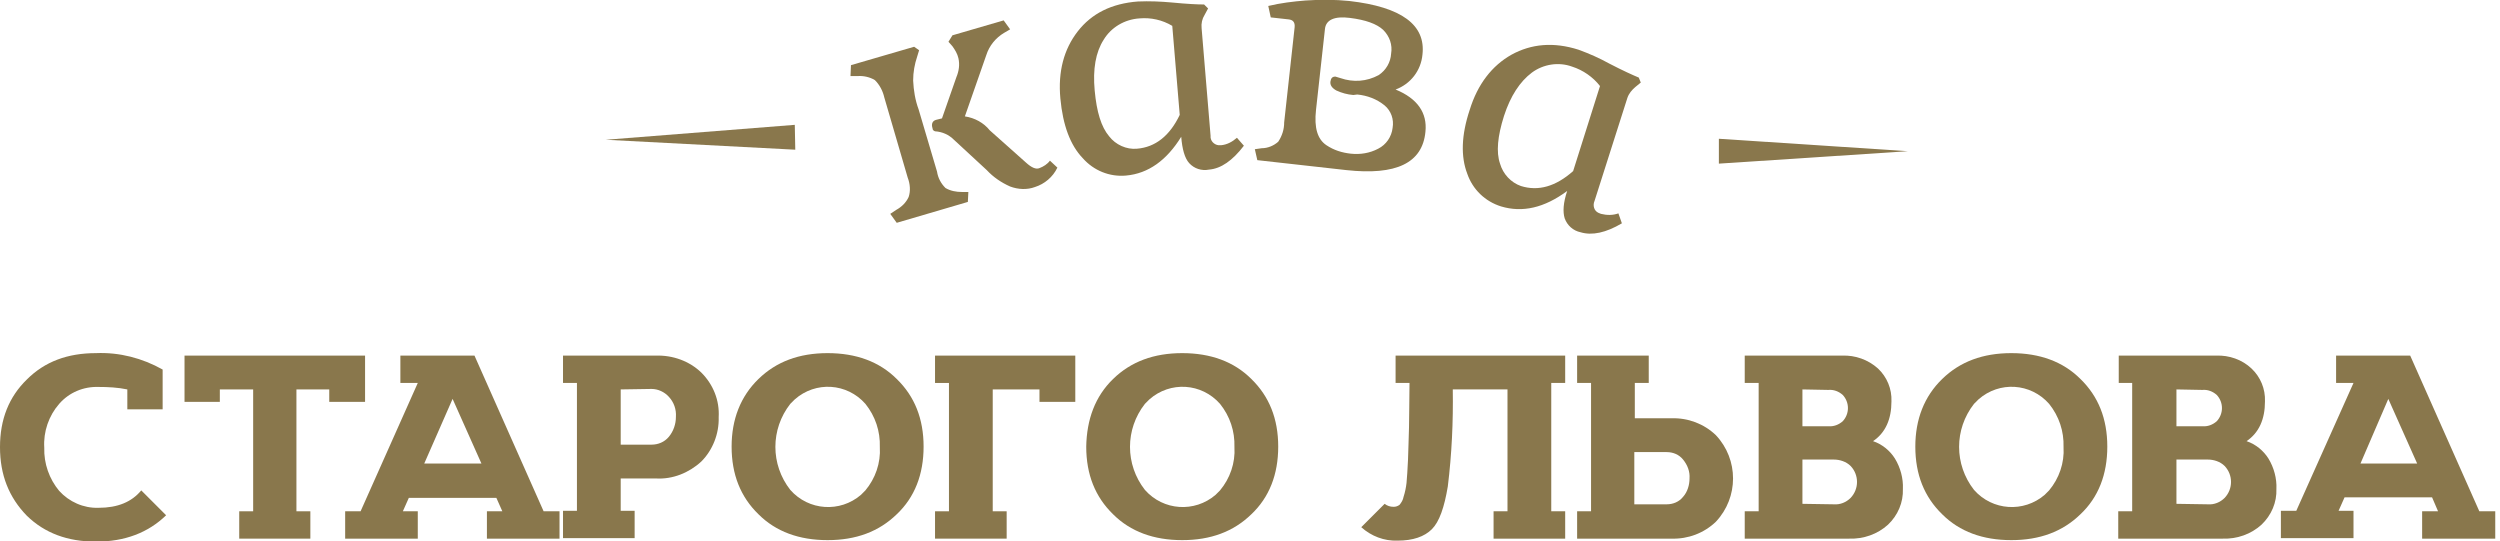
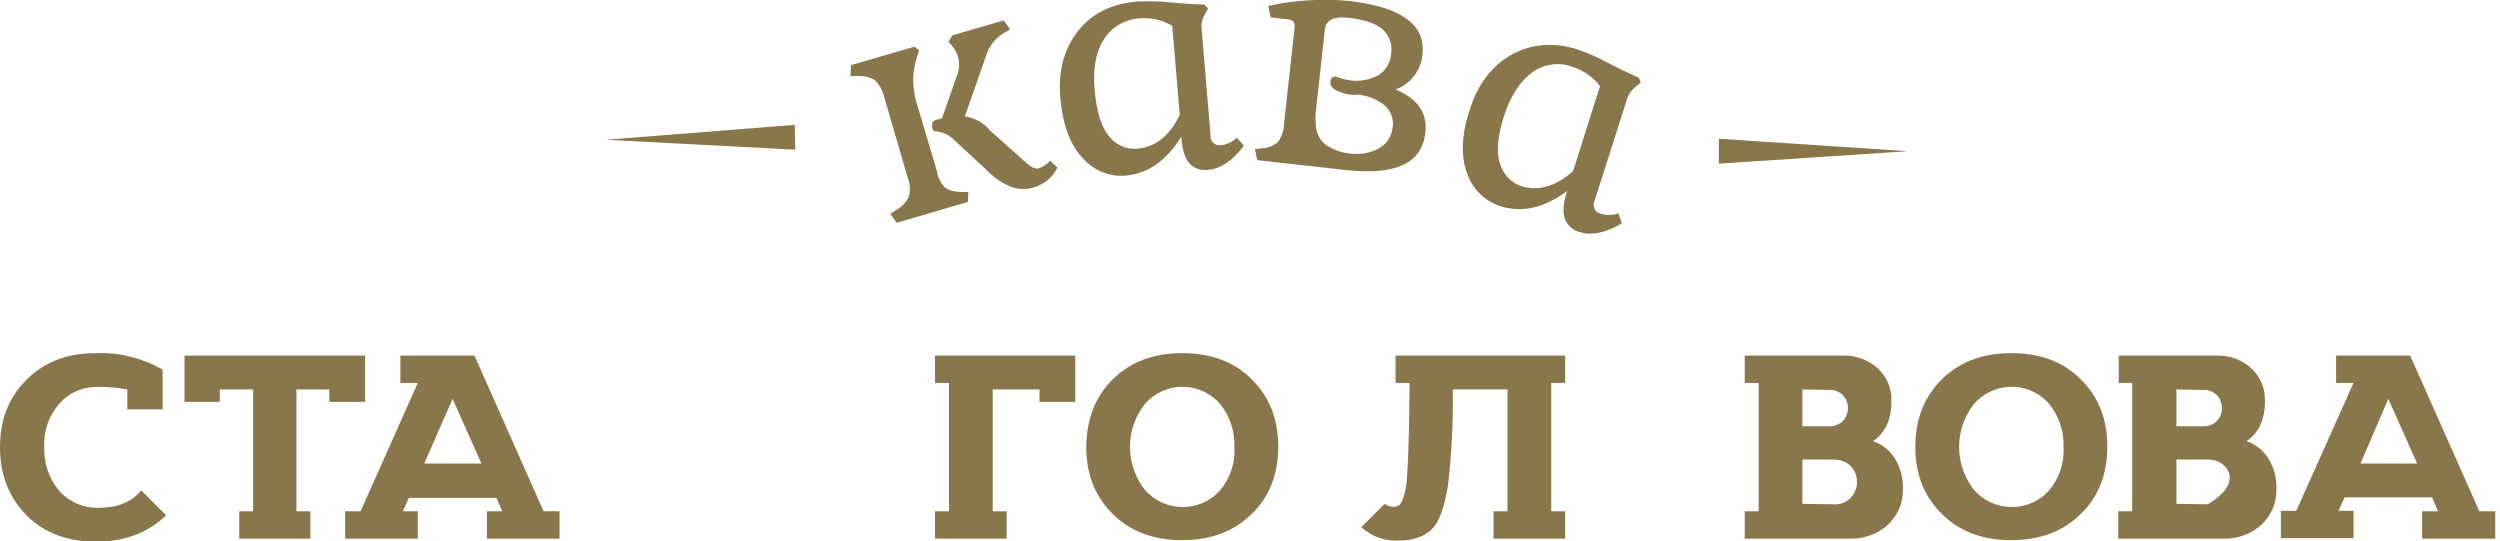
<svg xmlns="http://www.w3.org/2000/svg" width="231" height="50" viewBox="0 0 231 50" fill="none">
  <path d="M83.87 16.406L81.71 9.007C81.572 8.41 81.296 7.858 80.836 7.399C80.377 7.123 79.779 6.985 79.228 7.031H78.585L78.63 6.02L84.467 4.32L84.926 4.642L84.743 5.239C84.513 5.928 84.375 6.664 84.375 7.445C84.421 8.364 84.559 9.237 84.88 10.11L86.581 15.855C86.673 16.452 86.948 16.958 87.362 17.371C87.822 17.647 88.373 17.739 88.879 17.739H89.476L89.43 18.658L82.858 20.588L82.261 19.761L82.812 19.393C83.318 19.118 83.732 18.704 83.961 18.198C84.145 17.647 84.099 17.004 83.87 16.406ZM94.807 15.028C95.312 15.487 95.726 15.671 96.048 15.533C96.415 15.395 96.783 15.165 97.013 14.844L97.702 15.487C97.289 16.36 96.507 17.004 95.634 17.279C94.899 17.555 94.072 17.509 93.336 17.233C92.509 16.866 91.774 16.36 91.176 15.717L88.143 12.914C87.684 12.454 87.086 12.178 86.397 12.132C86.259 12.086 86.167 11.995 86.167 11.857C86.029 11.443 86.167 11.167 86.489 11.075C86.673 11.029 86.857 10.983 87.04 10.938L88.373 7.123C88.603 6.572 88.695 5.974 88.557 5.377C88.465 4.963 88.235 4.596 88.005 4.274L87.638 3.86L88.005 3.263L92.739 1.884L93.336 2.711L92.785 3.033C92.004 3.493 91.406 4.228 91.13 5.101L89.154 10.754C90.073 10.892 90.901 11.351 91.452 12.04L94.807 15.028Z" fill="#89774C" />
  <path d="M104.044 16.222C102.528 16.36 101.057 15.763 100.046 14.614C98.897 13.419 98.208 11.581 97.978 9.099C97.748 6.618 98.3 4.55 99.586 2.895C100.873 1.241 102.711 0.322 105.147 0.138C106.204 0.092 107.261 0.138 108.272 0.23C109.697 0.368 110.662 0.414 111.259 0.414L111.627 0.781L111.305 1.379C111.075 1.746 110.983 2.16 111.029 2.619L111.857 12.546C111.811 13.005 112.178 13.373 112.592 13.419C112.684 13.419 112.73 13.419 112.822 13.419C113.373 13.373 113.879 13.097 114.292 12.73L114.936 13.465C113.879 14.844 112.822 15.579 111.719 15.671C111.029 15.809 110.34 15.579 109.881 15.073C109.467 14.614 109.237 13.787 109.145 12.638C107.813 14.798 106.112 16.039 104.044 16.222ZM101.976 3.676C101.241 4.825 100.965 6.388 101.149 8.364C101.333 10.34 101.746 11.719 102.482 12.592C103.079 13.373 104.09 13.833 105.055 13.741C106.756 13.603 108.088 12.546 109.007 10.616L108.318 2.39C107.399 1.838 106.342 1.608 105.285 1.7C103.906 1.792 102.665 2.528 101.976 3.676Z" fill="#89774C" />
  <path d="M124.403 15.717L116.176 14.798L115.947 13.787L116.59 13.695C117.142 13.695 117.693 13.465 118.107 13.097C118.474 12.546 118.658 11.948 118.658 11.305L119.623 2.528C119.669 2.068 119.485 1.838 119.072 1.792L117.417 1.608L117.188 0.551C118.336 0.276 119.485 0.138 120.634 0.046C121.967 -0.046 123.346 -0.046 124.678 0.092C129.504 0.643 131.756 2.298 131.434 5.055C131.296 6.526 130.331 7.767 128.952 8.272C130.974 9.099 131.893 10.432 131.71 12.178C131.434 15.073 128.998 16.222 124.403 15.717ZM125.046 8.778C124.495 8.732 123.989 8.594 123.483 8.364C123.07 8.134 122.886 7.858 122.932 7.537C122.978 7.215 123.116 7.077 123.392 7.077C123.392 7.077 123.575 7.123 123.851 7.215C125.046 7.629 126.287 7.537 127.39 6.939C128.079 6.48 128.493 5.744 128.539 4.963C128.677 4.136 128.401 3.355 127.803 2.757C127.206 2.206 126.195 1.838 124.724 1.654C123.3 1.471 122.518 1.838 122.427 2.665L121.599 10.156C121.415 11.811 121.737 12.868 122.564 13.419C123.254 13.879 123.989 14.108 124.816 14.2C125.689 14.292 126.563 14.154 127.344 13.741C128.079 13.373 128.585 12.638 128.677 11.811C128.814 11.029 128.539 10.248 127.941 9.743C127.206 9.145 126.333 8.824 125.414 8.732L125.046 8.778Z" fill="#89774C" />
  <path d="M138.695 19.072C137.224 18.612 136.075 17.509 135.57 16.039C134.972 14.476 135.018 12.5 135.8 10.156C136.535 7.767 137.868 6.066 139.66 5.055C141.498 4.044 143.566 3.86 145.864 4.596C146.875 4.963 147.794 5.377 148.713 5.882C149.954 6.526 150.873 6.939 151.425 7.169L151.608 7.629L151.103 8.042C150.781 8.318 150.506 8.64 150.368 9.053L147.335 18.566C147.151 18.98 147.289 19.485 147.702 19.669C147.794 19.715 147.84 19.715 147.932 19.761C148.483 19.899 149.035 19.899 149.54 19.715L149.862 20.634C148.392 21.507 147.105 21.783 146.048 21.461C145.358 21.323 144.807 20.818 144.577 20.175C144.393 19.577 144.439 18.75 144.807 17.647C142.693 19.21 140.671 19.669 138.695 19.072ZM141.544 6.71C140.441 7.537 139.568 8.869 138.971 10.708C138.373 12.592 138.235 14.062 138.603 15.12C138.879 16.085 139.614 16.866 140.533 17.188C142.142 17.693 143.75 17.233 145.358 15.809L147.84 7.95C147.197 7.123 146.278 6.48 145.267 6.158C144.026 5.699 142.601 5.928 141.544 6.71Z" fill="#89774C" />
  <path d="M158.824 12.822L176.287 13.971L158.824 15.12V12.822Z" fill="#89774C" />
  <path d="M73.484 13.833L55.974 12.914L73.438 11.535L73.484 13.833Z" fill="#89774C" />
  <path d="M11.765 37.868V35.983C10.892 35.8 9.972 35.754 9.099 35.754C7.721 35.708 6.388 36.259 5.469 37.316C4.504 38.419 3.998 39.89 4.09 41.36C4.044 42.831 4.55 44.255 5.469 45.358C6.388 46.37 7.721 46.967 9.099 46.921C10.892 46.921 12.178 46.37 13.052 45.312L15.349 47.61C13.695 49.219 11.535 50.046 8.869 50.046C6.25 50.046 4.136 49.265 2.482 47.656C0.827 45.956 0 43.888 0 41.314C0 38.741 0.827 36.673 2.482 35.064C4.136 33.41 6.25 32.629 8.869 32.629C11.029 32.537 13.143 33.088 15.028 34.145V37.822H11.765" fill="#89774C" />
  <path d="M22.105 47.243H23.392V35.983H20.312V37.132H17.05V32.858H33.732V37.132H30.423V35.983H27.39V47.243H28.677V49.77H22.105V47.243Z" fill="#89774C" />
  <path d="M44.991 47.243H46.415L45.864 46.002H37.776L37.224 47.243H38.603V49.77H31.893V47.243H33.318L38.603 35.386H36.995V32.858H43.842L50.23 47.243H51.7V49.77H44.991V47.243ZM39.2 42.831H44.485L41.82 36.857L39.2 42.831Z" fill="#89774C" />
-   <path d="M52.022 32.858H60.616C62.178 32.812 63.695 33.364 64.798 34.421C65.901 35.524 66.498 36.995 66.406 38.557C66.452 40.074 65.855 41.59 64.798 42.647C63.649 43.704 62.132 44.301 60.616 44.21H57.353V47.197H58.64V49.724H52.022V47.197H53.309V35.386H52.022V32.858ZM57.353 35.983V41.085H60.202C60.8 41.085 61.397 40.855 61.811 40.349C62.224 39.844 62.454 39.2 62.454 38.511C62.5 37.822 62.27 37.178 61.811 36.673C61.397 36.213 60.8 35.938 60.202 35.938L57.353 35.983Z" fill="#89774C" />
-   <path d="M70.083 35.018C71.737 33.41 73.851 32.629 76.471 32.629C79.09 32.629 81.25 33.41 82.859 35.018C84.513 36.627 85.34 38.695 85.34 41.268C85.34 43.842 84.513 45.956 82.859 47.518C81.204 49.127 79.09 49.908 76.471 49.908C73.851 49.908 71.691 49.127 70.083 47.518C68.428 45.91 67.601 43.842 67.601 41.268C67.601 38.741 68.428 36.627 70.083 35.018ZM73.024 45.267C74.724 47.197 77.62 47.38 79.55 45.726C79.688 45.588 79.825 45.45 79.963 45.312C80.882 44.21 81.388 42.785 81.296 41.314C81.342 39.844 80.882 38.465 79.963 37.316C78.263 35.386 75.368 35.202 73.438 36.903C73.3 37.041 73.162 37.178 73.024 37.316C71.186 39.66 71.186 42.923 73.024 45.267Z" fill="#89774C" />
  <path d="M96.048 37.132V35.983H91.728V47.243H93.015V49.77H86.397V47.243H87.684V35.386H86.397V32.858H99.357V37.132H96.048Z" fill="#89774C" />
  <path d="M102.849 35.018C104.504 33.41 106.618 32.629 109.237 32.629C111.857 32.629 114.017 33.41 115.625 35.018C117.279 36.627 118.107 38.695 118.107 41.268C118.107 43.842 117.279 45.956 115.625 47.518C113.971 49.127 111.857 49.908 109.237 49.908C106.618 49.908 104.458 49.127 102.849 47.518C101.195 45.91 100.368 43.842 100.368 41.268C100.414 38.741 101.195 36.627 102.849 35.018ZM105.79 45.267C107.491 47.197 110.386 47.38 112.316 45.726C112.454 45.588 112.592 45.45 112.73 45.312C113.649 44.21 114.154 42.785 114.062 41.314C114.108 39.844 113.649 38.465 112.73 37.316C111.029 35.386 108.134 35.202 106.204 36.903C106.066 37.041 105.928 37.178 105.79 37.316C103.952 39.66 103.952 42.923 105.79 45.267Z" fill="#89774C" />
  <path d="M138.006 47.243H139.292V35.983H134.237C134.283 38.971 134.145 41.958 133.778 44.945C133.456 46.875 132.996 48.208 132.307 48.897C131.618 49.586 130.561 49.954 129.136 49.954C127.895 50 126.7 49.54 125.781 48.713L127.941 46.553C128.171 46.737 128.447 46.829 128.768 46.829C128.952 46.829 129.136 46.783 129.32 46.645C129.504 46.415 129.642 46.186 129.688 45.91C129.825 45.496 129.917 45.037 129.963 44.623C130.009 44.118 130.055 43.428 130.101 42.463C130.147 41.544 130.147 40.533 130.193 39.476C130.193 38.419 130.239 37.04 130.239 35.386H128.952V32.858H144.623V35.386H143.336V47.243H144.623V49.77H138.006V47.243Z" fill="#89774C" />
-   <path d="M145.726 32.858H152.344V35.386H151.057V38.649H154.458C155.974 38.603 157.445 39.154 158.548 40.211C160.662 42.463 160.662 45.956 158.548 48.208C157.445 49.265 155.974 49.816 154.458 49.77H145.726V47.243H147.013V35.386H145.726V32.858ZM153.998 46.599C154.596 46.599 155.147 46.37 155.515 45.91C155.928 45.45 156.112 44.807 156.112 44.21C156.158 43.566 155.928 42.969 155.515 42.463C155.147 42.004 154.596 41.774 153.998 41.774H151.011V46.599H153.998Z" fill="#89774C" />
  <path d="M161.213 32.858H170.221C171.415 32.812 172.61 33.226 173.529 34.053C174.357 34.835 174.816 35.938 174.77 37.086C174.77 38.741 174.219 39.982 173.07 40.763C173.897 41.039 174.632 41.636 175.092 42.371C175.597 43.199 175.873 44.21 175.827 45.175C175.873 46.416 175.368 47.61 174.449 48.483C173.483 49.357 172.197 49.816 170.864 49.77H161.213V47.243H162.5V35.386H161.213V32.858ZM166.544 35.983V39.384H168.934C169.439 39.43 169.899 39.246 170.267 38.925C170.91 38.235 170.91 37.178 170.267 36.489C169.899 36.167 169.439 35.983 168.934 36.029L166.544 35.983ZM169.439 46.599C170.037 46.645 170.588 46.415 171.002 46.002C171.783 45.175 171.783 43.888 171.002 43.061C170.588 42.647 169.991 42.463 169.439 42.463H166.544V46.553L169.439 46.599Z" fill="#89774C" />
  <path d="M179.458 35.018C181.112 33.41 183.226 32.629 185.846 32.629C188.465 32.629 190.625 33.41 192.233 35.018C193.888 36.627 194.715 38.695 194.715 41.268C194.715 43.842 193.888 45.956 192.233 47.518C190.579 49.127 188.465 49.908 185.846 49.908C183.226 49.908 181.066 49.127 179.458 47.518C177.803 45.91 176.976 43.842 176.976 41.268C176.976 38.741 177.803 36.627 179.458 35.018ZM182.399 45.267C184.099 47.197 186.995 47.38 188.925 45.726C189.063 45.588 189.2 45.45 189.338 45.312C190.257 44.21 190.763 42.785 190.671 41.314C190.717 39.844 190.257 38.465 189.338 37.316C187.638 35.386 184.743 35.202 182.813 36.903C182.675 37.041 182.537 37.178 182.399 37.316C180.561 39.66 180.561 42.923 182.399 45.267Z" fill="#89774C" />
-   <path d="M195.772 32.858H204.779C205.974 32.812 207.169 33.226 208.042 34.053C208.869 34.835 209.329 35.938 209.283 37.086C209.283 38.741 208.732 39.982 207.583 40.763C208.41 41.039 209.145 41.636 209.605 42.371C210.11 43.199 210.386 44.21 210.34 45.175C210.386 46.416 209.881 47.61 208.961 48.483C207.996 49.357 206.71 49.816 205.377 49.77H195.726V47.243H197.013V35.386H195.772V32.858ZM201.103 35.983V39.384H203.493C203.998 39.43 204.458 39.246 204.825 38.925C205.469 38.235 205.469 37.178 204.825 36.489C204.458 36.167 203.998 35.983 203.493 36.029L201.103 35.983ZM203.998 46.599C204.596 46.645 205.147 46.415 205.561 46.002C206.342 45.175 206.342 43.888 205.561 43.061C205.147 42.647 204.55 42.463 203.998 42.463H201.103V46.553L203.998 46.599Z" fill="#89774C" />
+   <path d="M195.772 32.858H204.779C205.974 32.812 207.169 33.226 208.042 34.053C208.869 34.835 209.329 35.938 209.283 37.086C209.283 38.741 208.732 39.982 207.583 40.763C208.41 41.039 209.145 41.636 209.605 42.371C210.11 43.199 210.386 44.21 210.34 45.175C210.386 46.416 209.881 47.61 208.961 48.483C207.996 49.357 206.71 49.816 205.377 49.77H195.726V47.243H197.013V35.386H195.772V32.858ZM201.103 35.983V39.384H203.493C203.998 39.43 204.458 39.246 204.825 38.925C205.469 38.235 205.469 37.178 204.825 36.489C204.458 36.167 203.998 35.983 203.493 36.029L201.103 35.983ZM203.998 46.599C206.342 45.175 206.342 43.888 205.561 43.061C205.147 42.647 204.55 42.463 203.998 42.463H201.103V46.553L203.998 46.599Z" fill="#89774C" />
  <path d="M223.851 47.243H225.276L224.724 45.956H216.636L216.085 47.197H217.463V49.724H210.754V47.197H212.178L217.463 35.386H215.855V32.858H222.702L229.09 47.243H230.561V49.77H223.805V47.243H223.851ZM218.107 42.831H223.346L220.68 36.857L218.107 42.831Z" fill="#89774C" />
</svg>